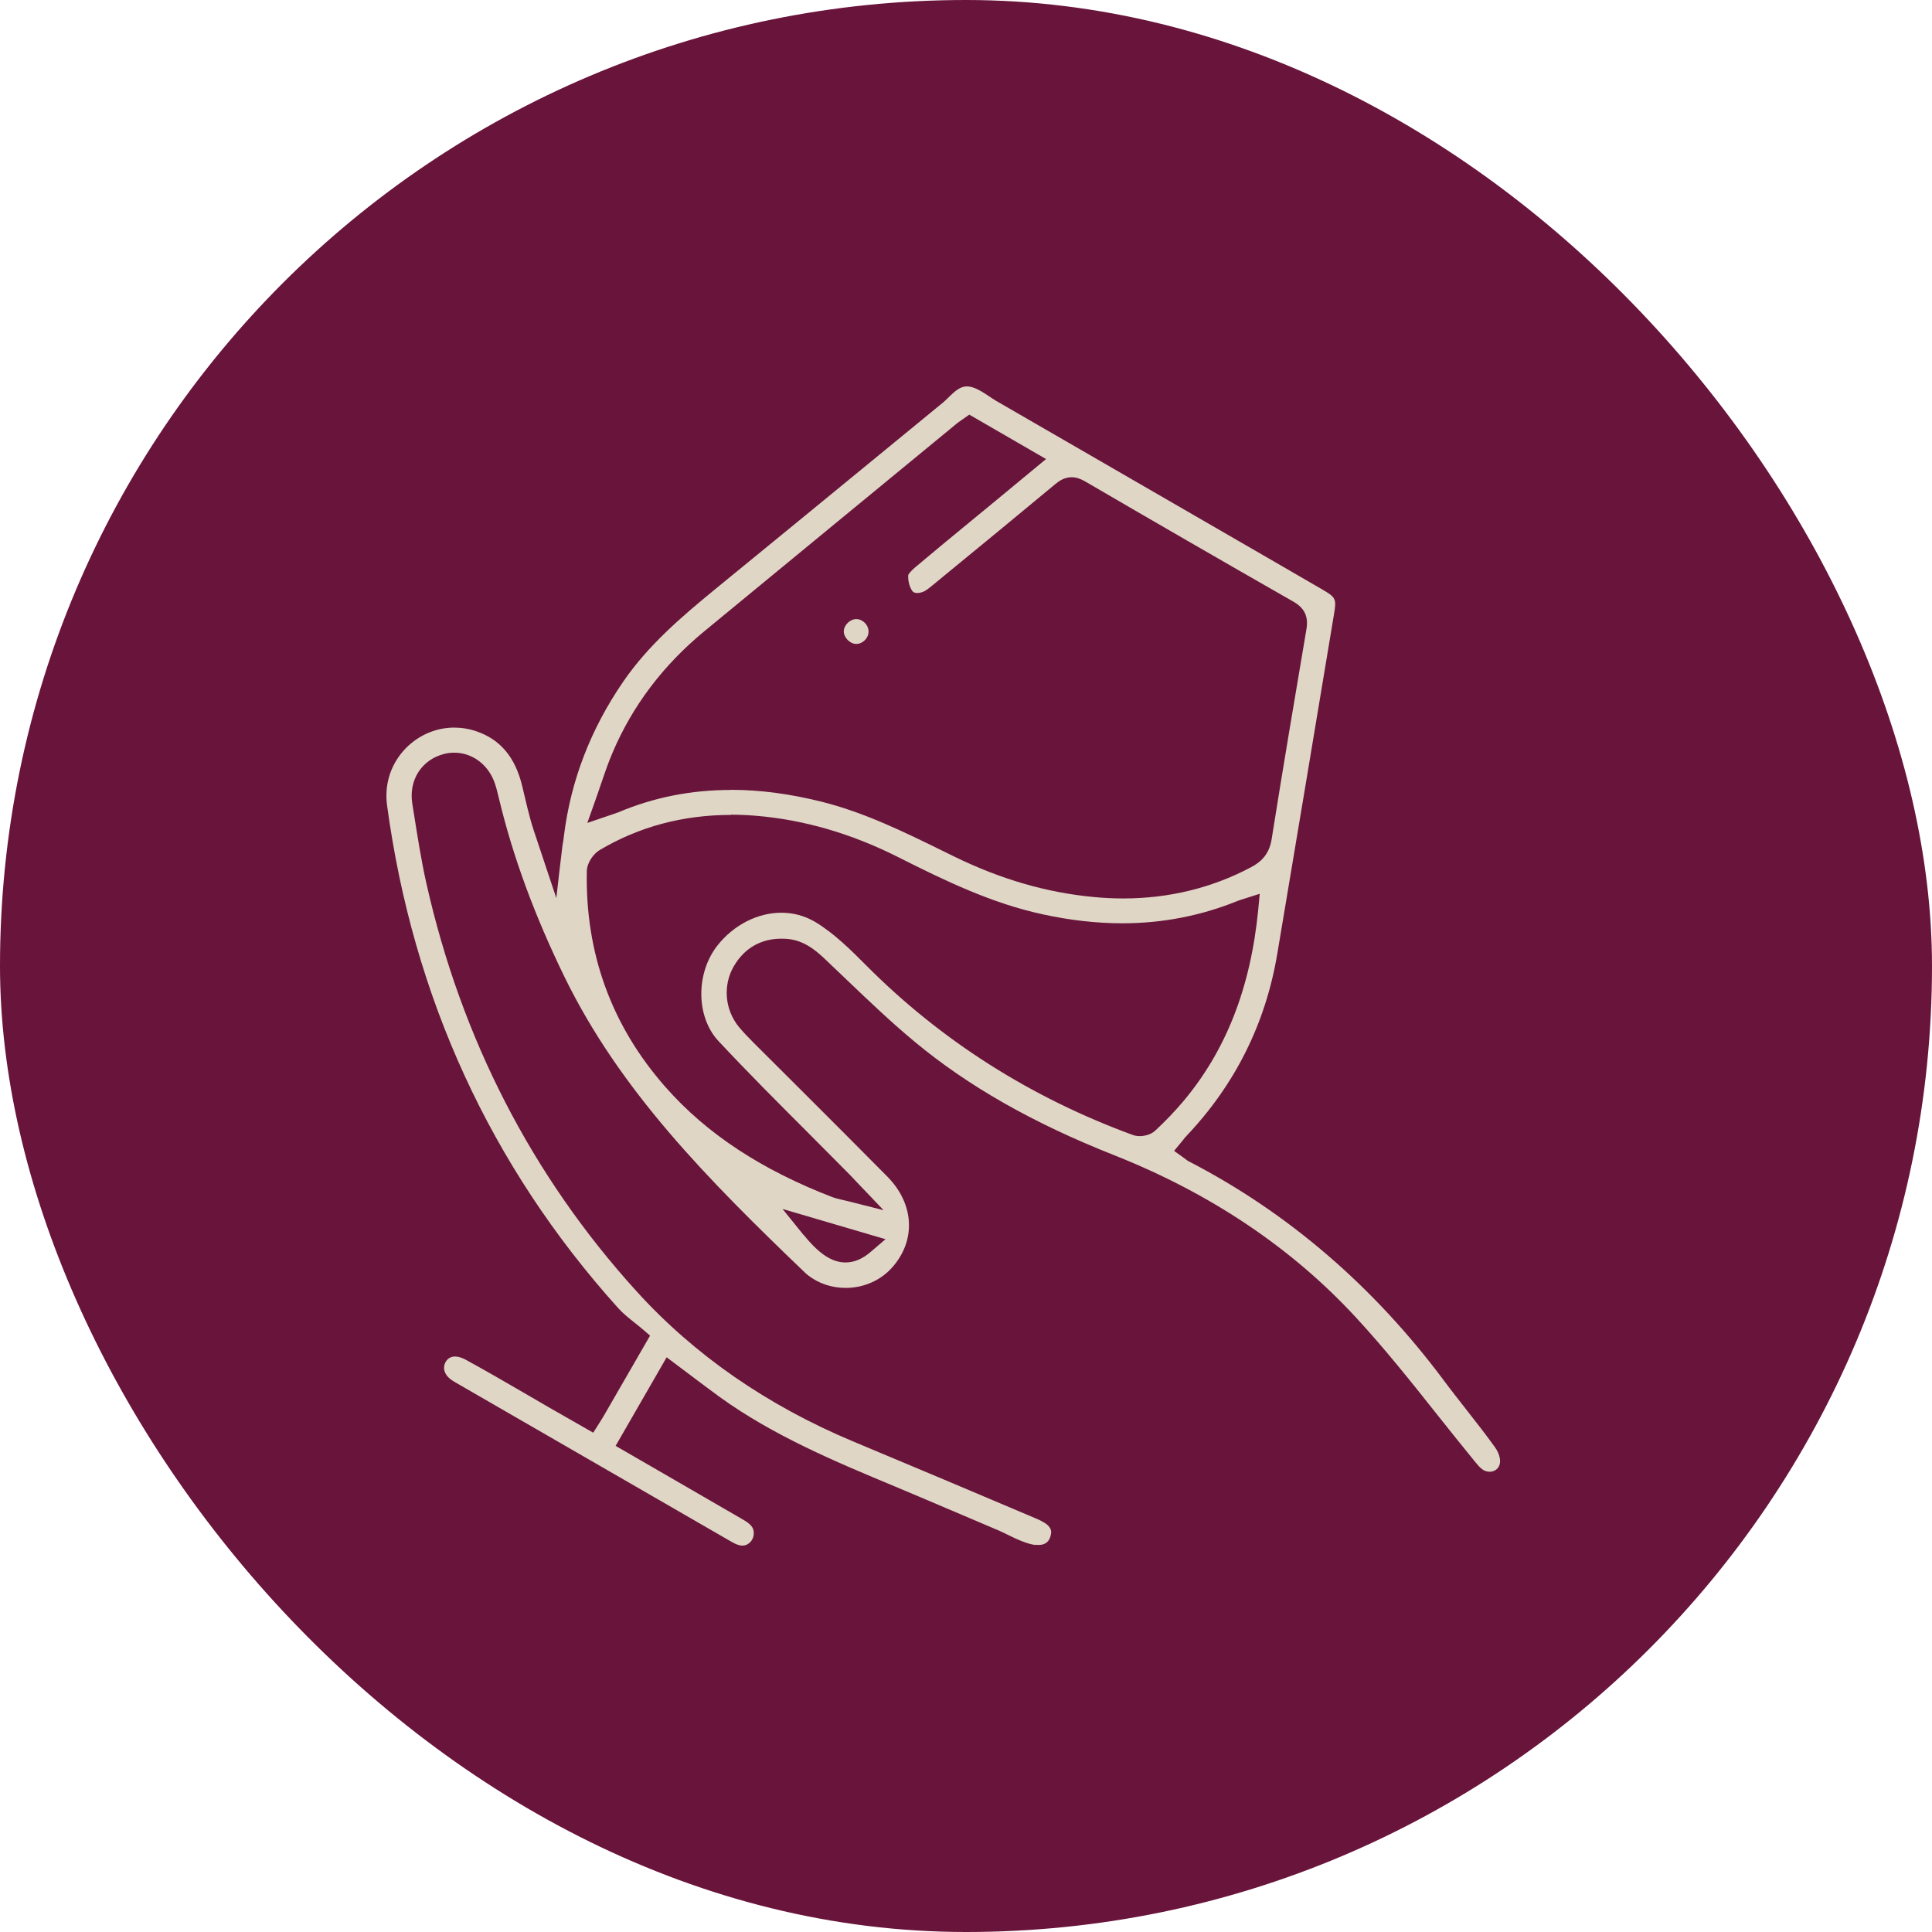
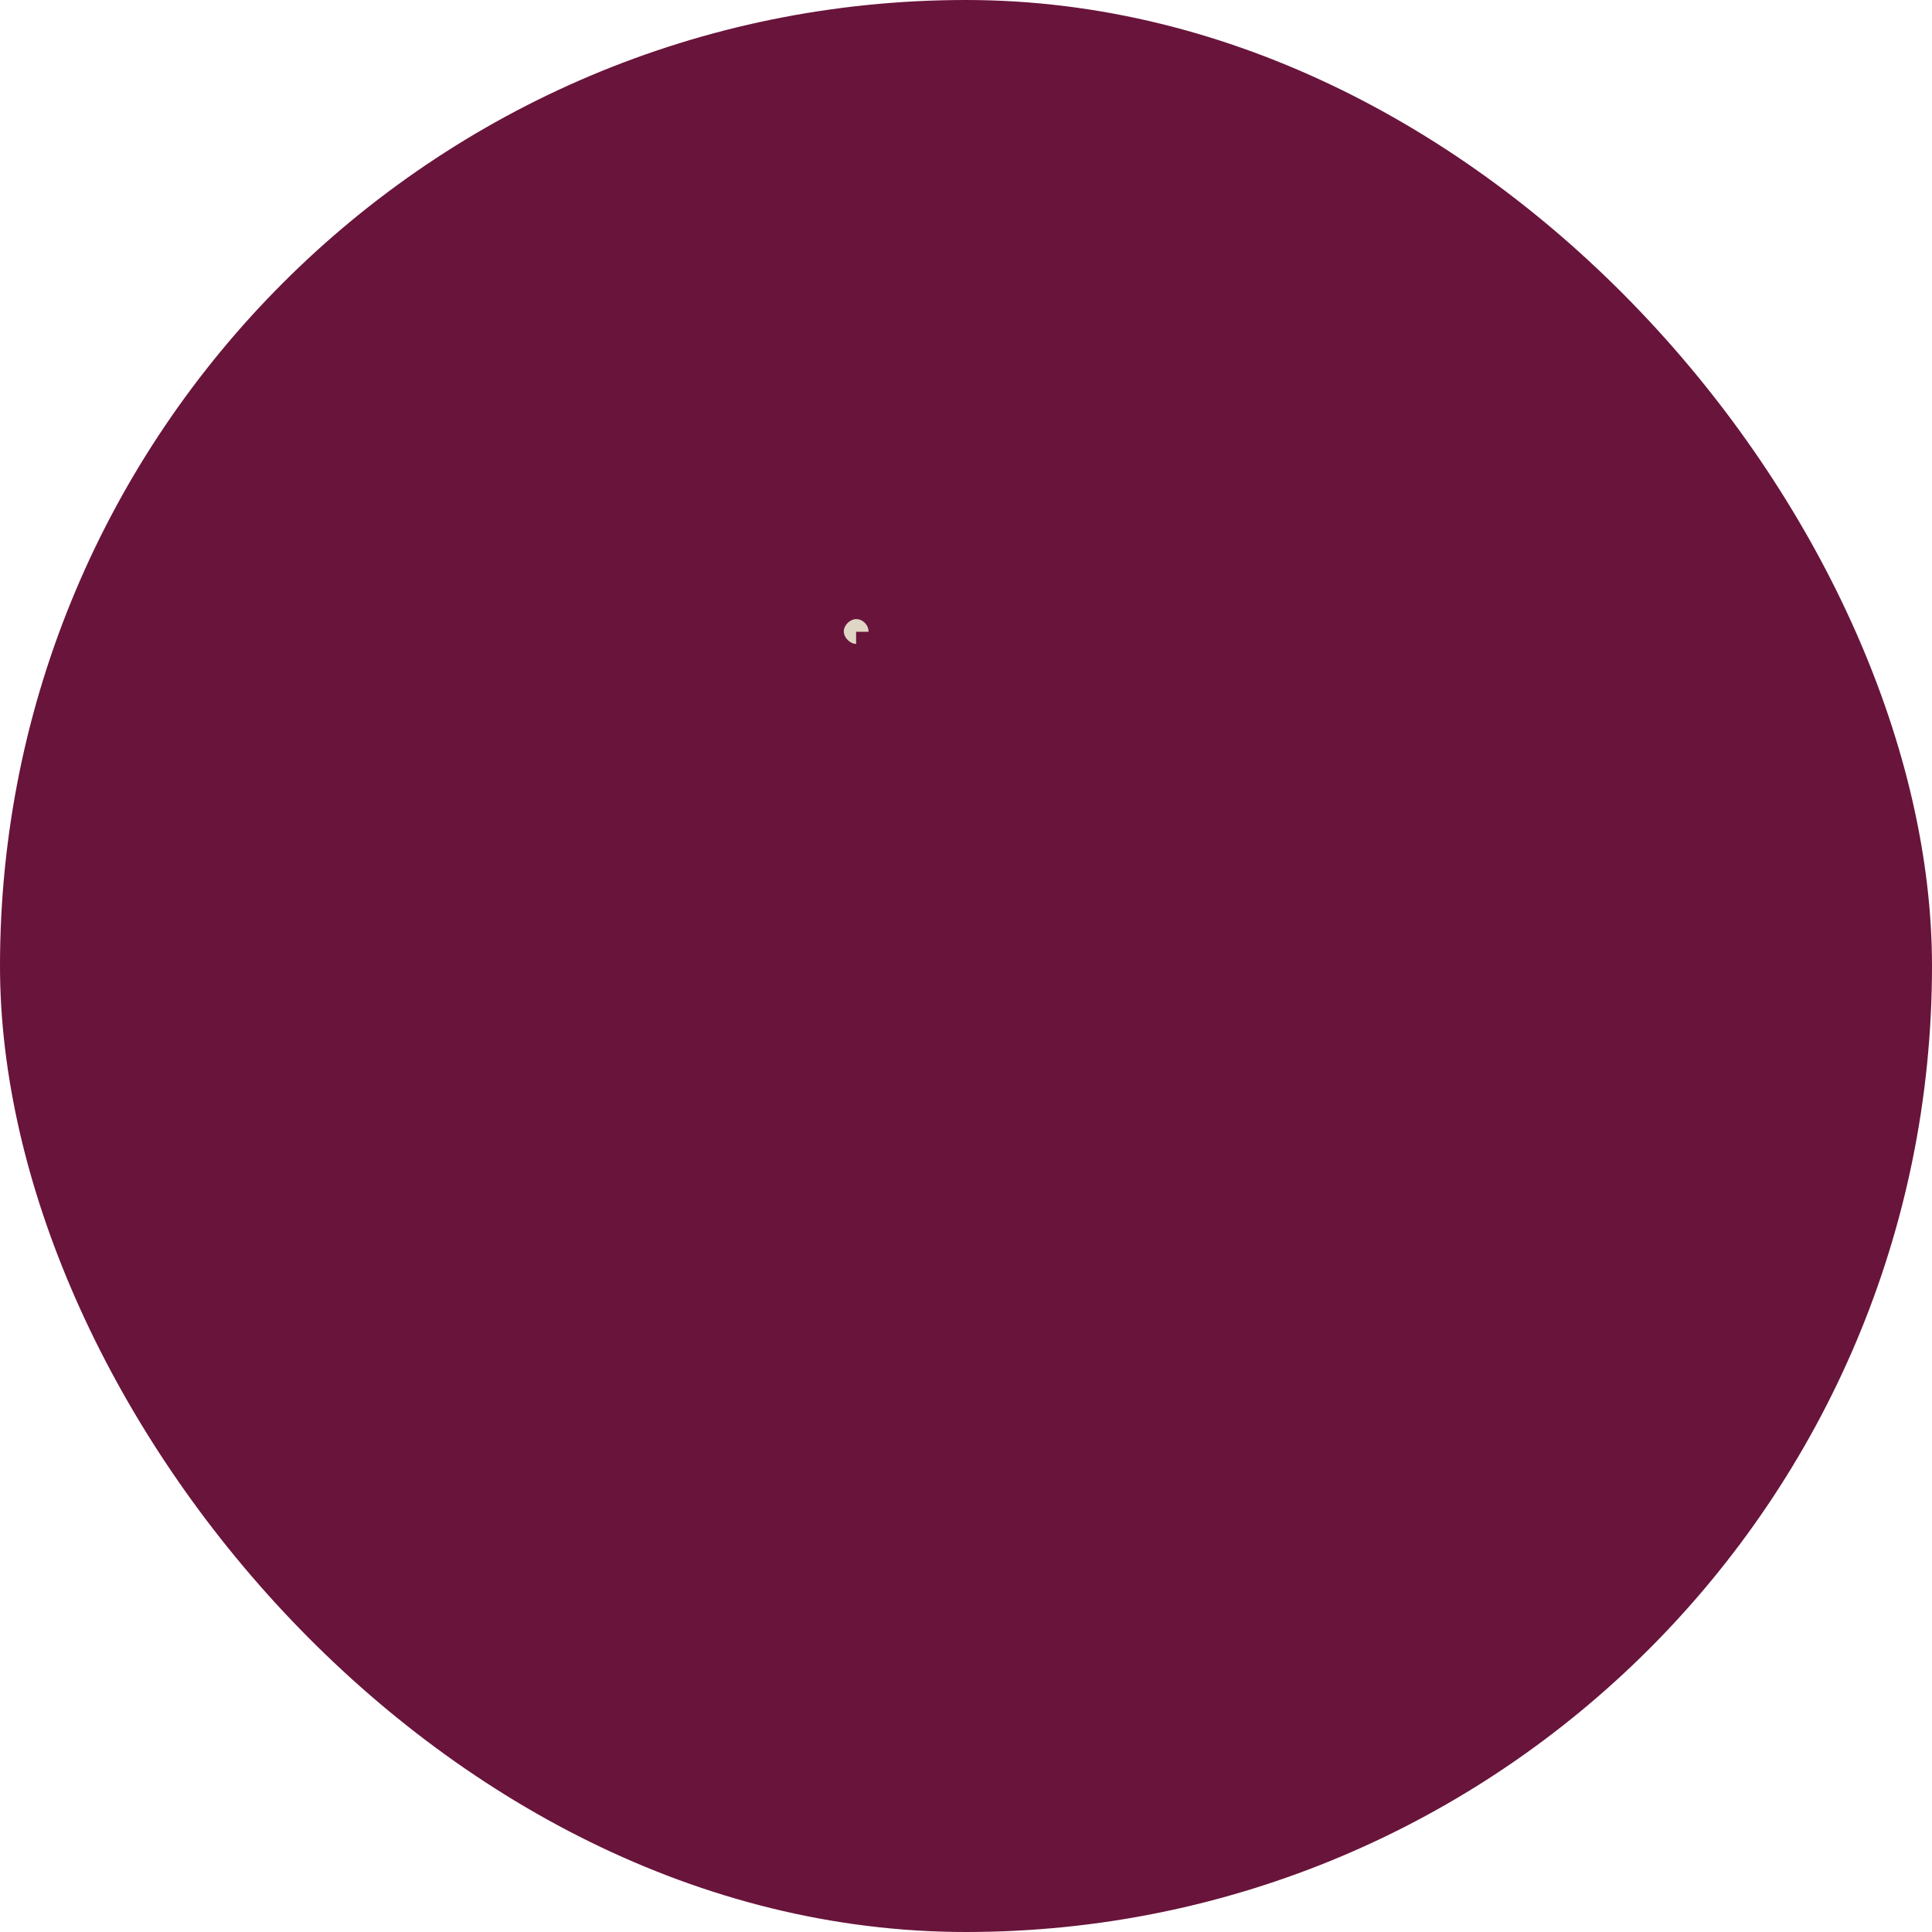
<svg xmlns="http://www.w3.org/2000/svg" width="100" height="100" viewBox="0 0 100 100" fill="none">
  <rect width="100" height="100" rx="50" fill="#69143B" />
-   <path d="M53.602 79.97C52.952 79.893 52.099 79.39 51.723 79.231C50.323 78.633 48.915 78.034 47.515 77.442L46.305 76.933C43.217 75.646 40.027 74.309 37.263 72.316C36.754 71.947 36.251 71.565 35.735 71.177L34.506 70.253L31.864 74.838L34.201 76.188C35.621 77.009 37.015 77.818 38.41 78.626C38.62 78.747 38.9 78.913 38.983 79.148C39.065 79.384 38.995 79.683 38.804 79.849C38.473 80.142 38.117 79.951 37.798 79.766C33.048 77.022 28.298 74.284 23.549 71.54C23.319 71.406 23.084 71.234 23.007 70.96C22.956 70.782 22.994 70.585 23.103 70.438C23.357 70.094 23.784 70.203 24.109 70.381C25.159 70.954 26.21 71.565 27.229 72.157L28.445 72.864L30.705 74.156L31.075 73.571C31.138 73.475 31.189 73.392 31.24 73.303L33.647 69.133L33.309 68.84C33.163 68.713 33.01 68.592 32.857 68.471C32.539 68.216 32.233 67.974 31.985 67.694C25.389 60.359 21.377 51.604 20.034 41.684C19.894 40.646 20.193 39.653 20.868 38.876C21.543 38.105 22.504 37.66 23.51 37.66C23.892 37.66 24.281 37.723 24.656 37.851C25.892 38.271 26.668 39.194 27.025 40.671C27.21 41.429 27.388 42.263 27.623 42.97L28.795 46.485C28.795 46.485 29.088 43.912 29.113 43.766C29.145 43.6 29.171 43.428 29.19 43.256C29.54 40.423 30.565 37.749 32.252 35.291C33.545 33.406 35.239 31.955 37.002 30.509C40.103 27.975 43.198 25.441 46.292 22.9C46.751 22.525 47.215 22.143 47.674 21.767C48.05 21.455 48.431 21.143 48.807 20.837C49.145 20.564 49.482 20.086 49.928 20.01C50.456 19.921 51.087 20.468 51.539 20.736L65.394 28.745C66.4 29.331 67.412 29.911 68.418 30.497C69.144 30.917 69.182 30.987 69.049 31.783C68.074 37.641 67.1 43.505 66.113 49.363C65.508 52.979 63.923 56.15 61.408 58.799C61.344 58.862 61.287 58.939 61.223 59.022L60.771 59.569L61.242 59.907L61.325 59.97C61.408 60.034 61.484 60.091 61.567 60.13C66.68 62.778 71.112 66.592 74.741 71.463C75.123 71.979 75.524 72.482 75.919 72.991C76.409 73.615 76.918 74.265 77.383 74.914C77.6 75.213 77.797 75.742 77.472 76.041C77.262 76.232 76.925 76.213 76.708 76.041C76.581 75.946 76.46 75.793 76.326 75.634L76.275 75.57C75.645 74.8 75.021 74.016 74.397 73.233C73.06 71.546 71.672 69.801 70.182 68.19C66.858 64.587 62.643 61.76 57.651 59.786C53.462 58.13 50.087 56.207 47.33 53.909C46.139 52.922 44.993 51.827 43.885 50.77C43.478 50.381 43.07 49.993 42.663 49.605C42.134 49.108 41.529 48.643 40.676 48.592C40.6 48.592 40.523 48.586 40.447 48.586C39.377 48.586 38.524 49.082 37.983 50.012C37.41 50.993 37.512 52.253 38.238 53.145C38.486 53.444 38.753 53.718 39.014 53.979L41.51 56.468C42.981 57.939 44.458 59.41 45.923 60.894C47.33 62.313 47.425 64.211 46.171 65.612C45.573 66.28 44.7 66.662 43.771 66.662C43.058 66.662 42.364 66.433 41.822 66.007C41.771 65.968 41.746 65.949 41.727 65.93C36.589 61.008 32.1 56.456 29.222 50.572C27.668 47.382 26.56 44.377 25.834 41.365C25.758 41.047 25.694 40.773 25.599 40.506C25.261 39.57 24.446 38.959 23.517 38.959C23.338 38.959 23.166 38.978 22.994 39.022C21.829 39.315 21.148 40.372 21.339 41.588L21.415 42.066C21.607 43.269 21.797 44.511 22.071 45.727C23.88 53.769 27.534 60.868 32.934 66.822C35.933 70.132 39.715 72.749 44.159 74.609C47.311 75.927 50.456 77.251 53.602 78.588C53.844 78.69 54.092 78.811 54.245 78.957C54.372 79.085 54.423 79.212 54.404 79.359C54.34 79.874 54.009 80.008 53.595 79.957L53.602 79.97ZM41.599 63.918C42.395 64.905 43.064 65.344 43.764 65.344C44.21 65.344 44.643 65.166 45.076 64.79L45.834 64.141L40.504 62.575L41.593 63.924L41.599 63.918ZM37.837 42.18C35.353 42.18 33.067 42.792 31.036 44.001C30.718 44.192 30.387 44.645 30.374 45.084C30.285 49.337 31.654 53.106 34.456 56.277C36.582 58.691 39.416 60.55 43.102 61.97C43.242 62.021 43.389 62.059 43.593 62.103C43.688 62.123 43.79 62.148 43.917 62.18L45.732 62.638L44.178 61.008C44.032 60.855 43.93 60.741 43.815 60.633C43.147 59.958 42.472 59.283 41.803 58.608C40.269 57.073 38.683 55.488 37.181 53.877C36.016 52.623 36.003 50.343 37.162 48.904C37.996 47.866 39.224 47.242 40.441 47.242C41.065 47.242 41.644 47.401 42.173 47.707C43.172 48.299 44.083 49.216 44.821 49.955C48.699 53.858 53.353 56.812 58.638 58.748C58.746 58.786 58.867 58.805 58.995 58.805C59.237 58.805 59.574 58.729 59.797 58.519C60.332 58.022 60.816 57.513 61.242 57.01C63.458 54.374 64.732 51.126 65.126 47.083L65.203 46.262L64.286 46.555C64.19 46.587 64.114 46.606 64.044 46.637C62.166 47.401 60.16 47.79 58.091 47.79C56.785 47.79 55.404 47.637 53.996 47.331C51.361 46.765 48.947 45.606 46.502 44.371C44.083 43.148 41.606 42.429 39.135 42.225C38.69 42.187 38.25 42.168 37.824 42.168L37.837 42.18ZM37.837 40.881C39.333 40.881 40.931 41.092 42.586 41.512C44.745 42.059 46.782 43.053 48.75 44.02L49.399 44.339C51.819 45.517 54.168 46.198 56.588 46.427C57.11 46.478 57.626 46.504 58.135 46.504C60.497 46.504 62.726 45.962 64.744 44.893C65.177 44.664 65.687 44.294 65.82 43.435C66.406 39.742 67.024 36.093 67.622 32.559C67.731 31.916 67.52 31.471 66.954 31.146C63.254 29.032 59.625 26.937 56.168 24.919C55.913 24.772 55.69 24.702 55.467 24.702C55.098 24.702 54.818 24.893 54.62 25.059C52.717 26.644 50.806 28.211 48.89 29.783L48.317 30.255C48.107 30.427 47.954 30.554 47.814 30.617C47.699 30.668 47.578 30.694 47.477 30.694C47.298 30.694 47.234 30.611 47.215 30.579C47.075 30.382 46.986 30.038 47.012 29.758C47.012 29.758 47.063 29.624 47.394 29.344C48.323 28.561 49.259 27.79 50.195 27.02L51.341 26.078L54.143 23.76L50.17 21.461L49.762 21.748C49.667 21.812 49.578 21.875 49.495 21.945C45.146 25.524 40.797 29.096 36.455 32.674C34.328 34.425 32.73 36.539 31.705 38.959C31.469 39.513 31.278 40.073 31.075 40.671C30.979 40.952 30.884 41.238 30.775 41.537L30.4 42.594L31.711 42.148C31.839 42.104 31.921 42.078 31.998 42.047C33.863 41.264 35.773 40.888 37.837 40.888V40.881Z" fill="#DFD6C5" />
-   <path d="M44.312 33.33C43.987 33.324 43.669 32.992 43.675 32.674C43.682 32.349 44 32.044 44.325 32.044C44.669 32.05 44.961 32.356 44.955 32.7C44.955 33.031 44.649 33.33 44.325 33.33H44.312Z" fill="#DFD6C5" />
+   <path d="M44.312 33.33C43.987 33.324 43.669 32.992 43.675 32.674C43.682 32.349 44 32.044 44.325 32.044C44.669 32.05 44.961 32.356 44.955 32.7H44.312Z" fill="#DFD6C5" />
</svg>